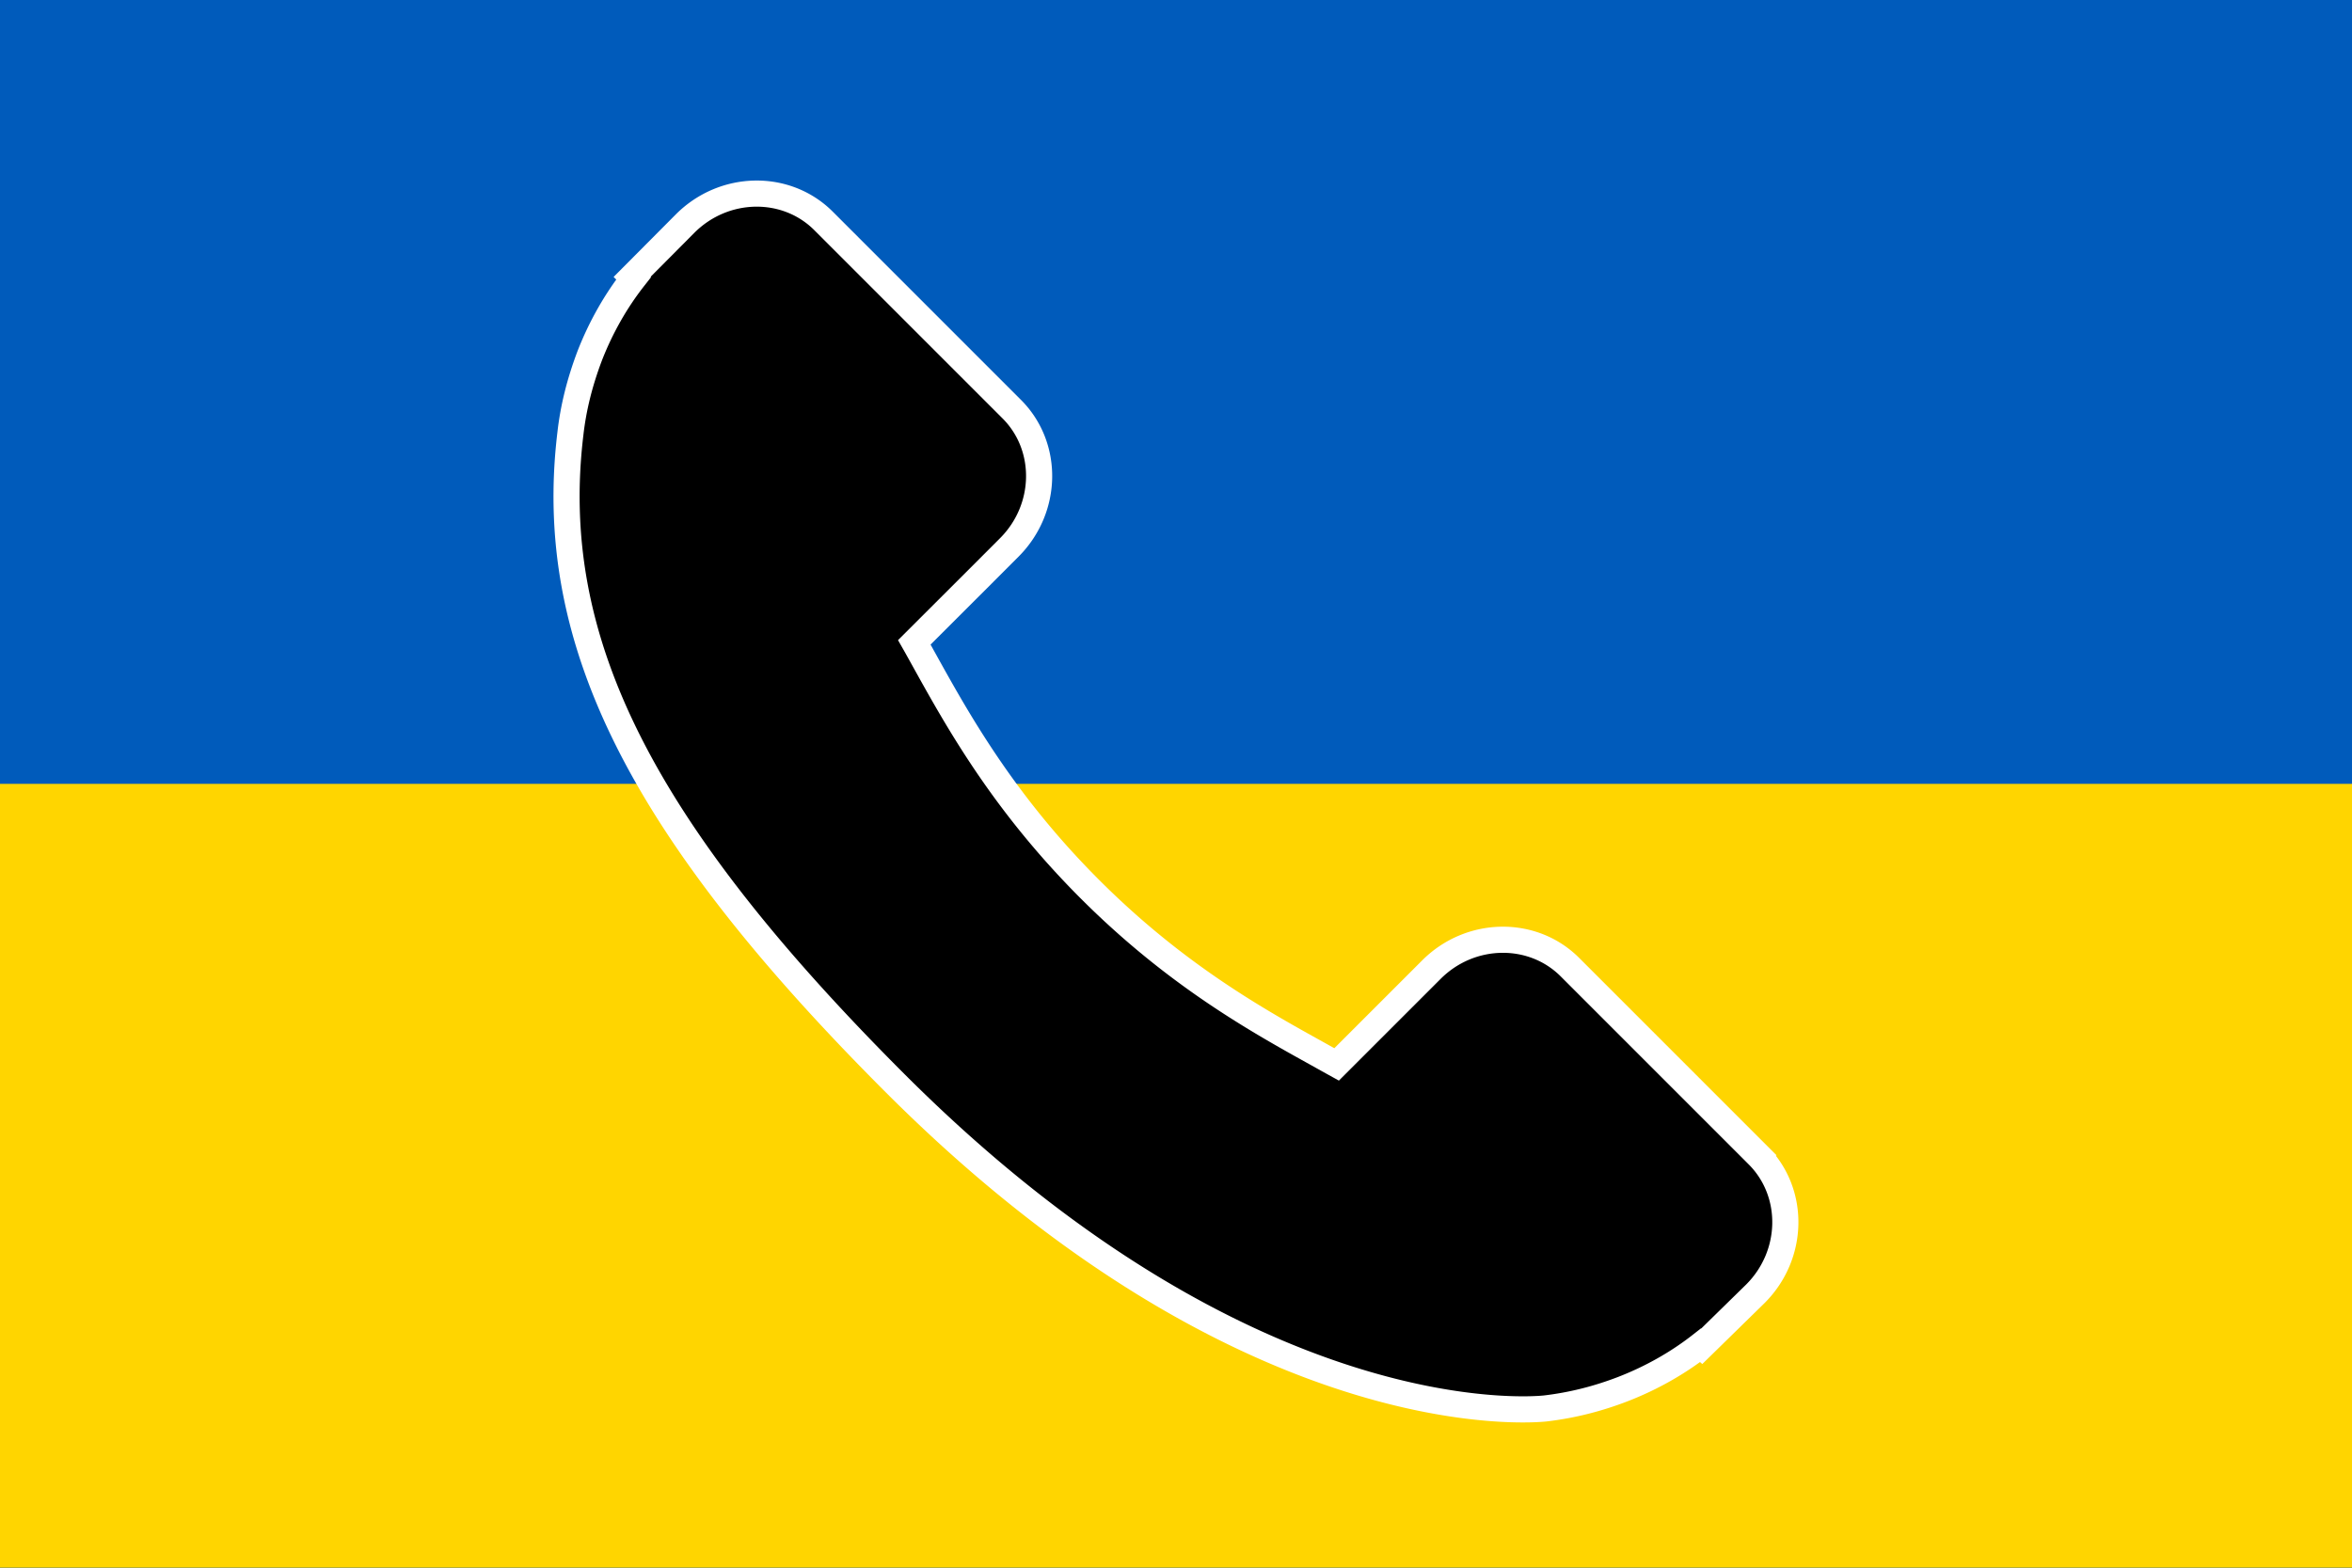
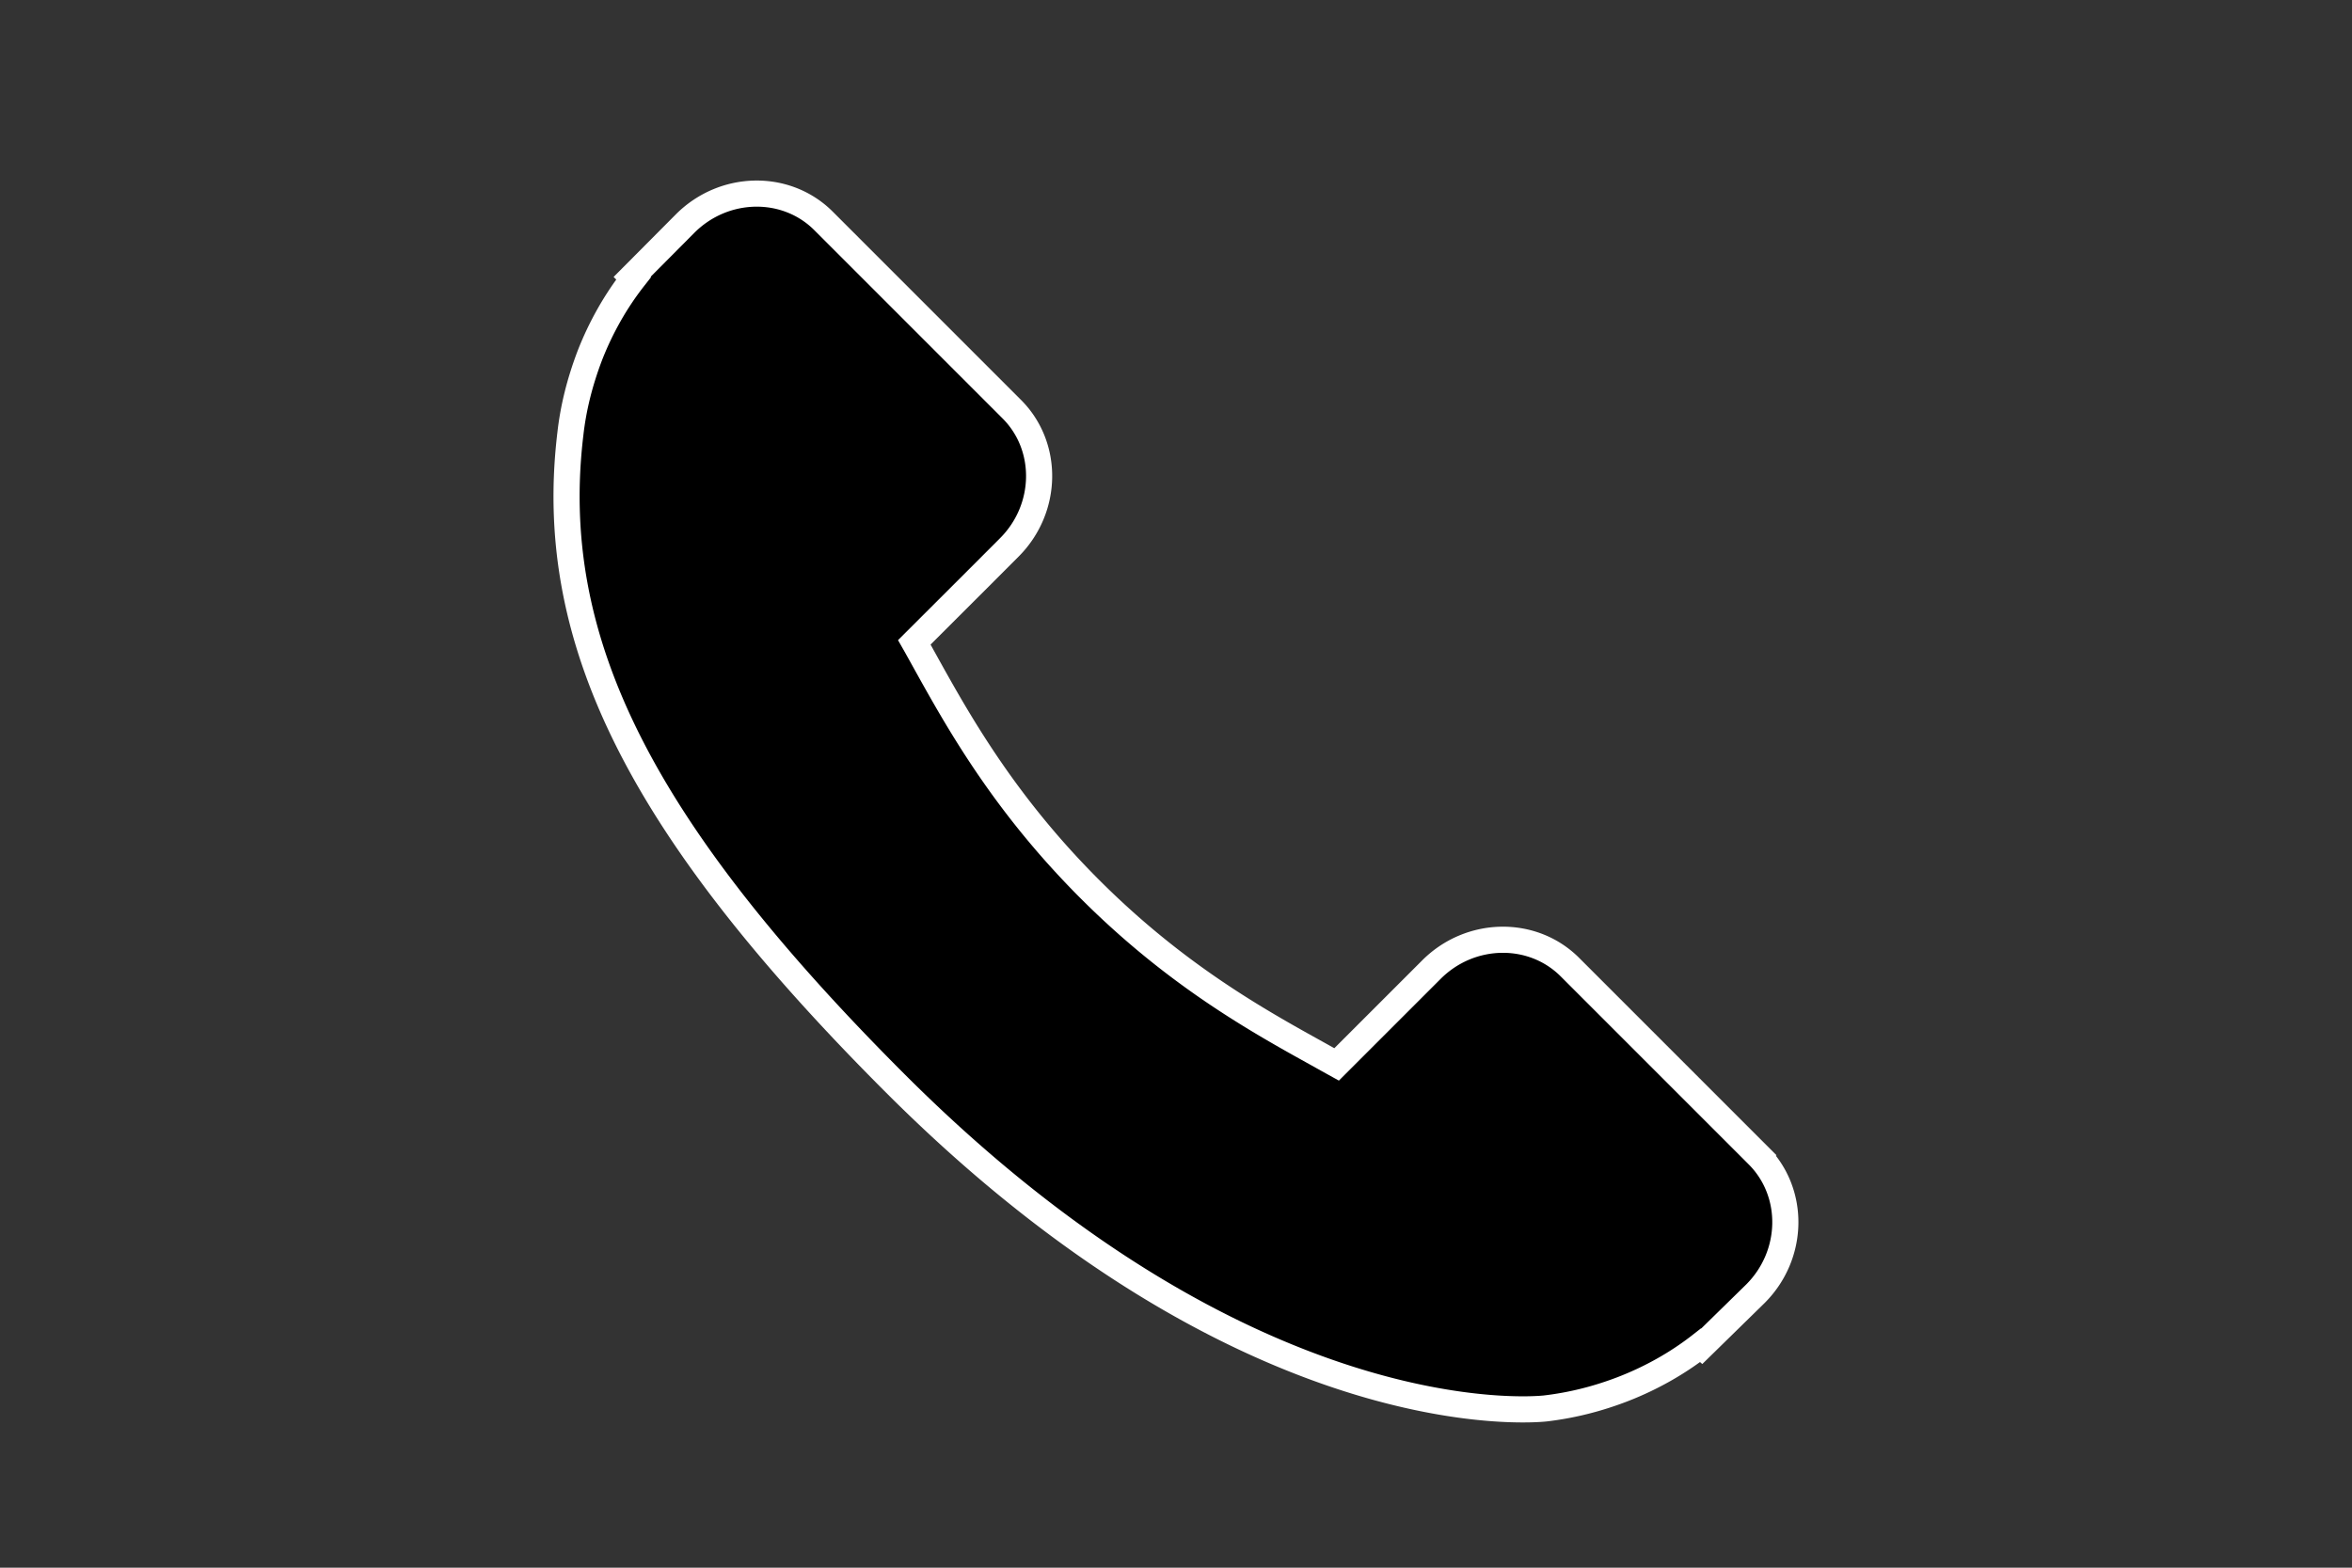
<svg xmlns="http://www.w3.org/2000/svg" width="900" height="600" version="1.1" id="svg1800" xml:space="preserve">
  <rect width="100%" height="100%" fill="#333333" stroke="none" />
  <defs id="defs1804">
    <style type="text/css" id="style2077">.fil0,.fil1{fill:#1b1c1f}.fil1{fill-rule:nonzero}</style>
  </defs>
  <g id="g2018" transform="scale(.75)">
-     <path fill="#005bbb" id="rect2006" d="M0 0h1200v800H0z" />
-     <path fill="#ffd500" id="rect2008" d="M0 400h1200v400H0z" />
+     <path fill="#005bbb" id="rect2006" d="M0 0h1200H0z" />
  </g>
  <g id="g2235" transform="matrix(2.302 0 0 2.302 216.8 73.572)" style="fill:#000;stroke:#fff;stroke-width:4.344;stroke-dasharray:none;stroke-opacity:1">
    <g id="g2180" style="fill:#000;stroke:#fff;stroke-width:4.344;stroke-dasharray:none;stroke-opacity:1">
      <g id="g2178" style="fill:#000;stroke:#fff;stroke-width:4.344;stroke-dasharray:none;stroke-opacity:1">
        <path style="fill:#000;stroke:#fff;stroke-width:4.344;stroke-dasharray:none;stroke-opacity:1" d="m198.048 160.105-31.286-31.29c-6.231-6.206-16.552-6.016-23.001.433L128 145.009a649.985 649.985 0 0 1-3.11-1.732c-9.953-5.515-23.577-13.074-37.914-27.421C72.599 101.48 65.03 87.834 59.5 77.874c-.587-1.056-1.145-2.072-1.696-3.038l10.579-10.565 5.2-5.207c6.46-6.46 6.639-16.778.419-23.001L42.715 4.769c-6.216-6.216-16.541-6.027-23.001.433l-8.818 8.868.243.24c-2.956 3.772-5.429 8.124-7.265 12.816-1.696 4.466-2.752 8.729-3.235 12.998-4.13 34.25 11.52 65.55 53.994 108.028 58.711 58.707 106.027 54.273 108.067 54.055 4.449-.53 8.707-1.593 13.038-3.275 4.652-1.818 9.001-4.284 12.769-7.233l.193.168 8.933-8.747c6.446-6.459 6.632-16.777.415-23.015z" id="path2240" />
      </g>
    </g>
  </g>
</svg>